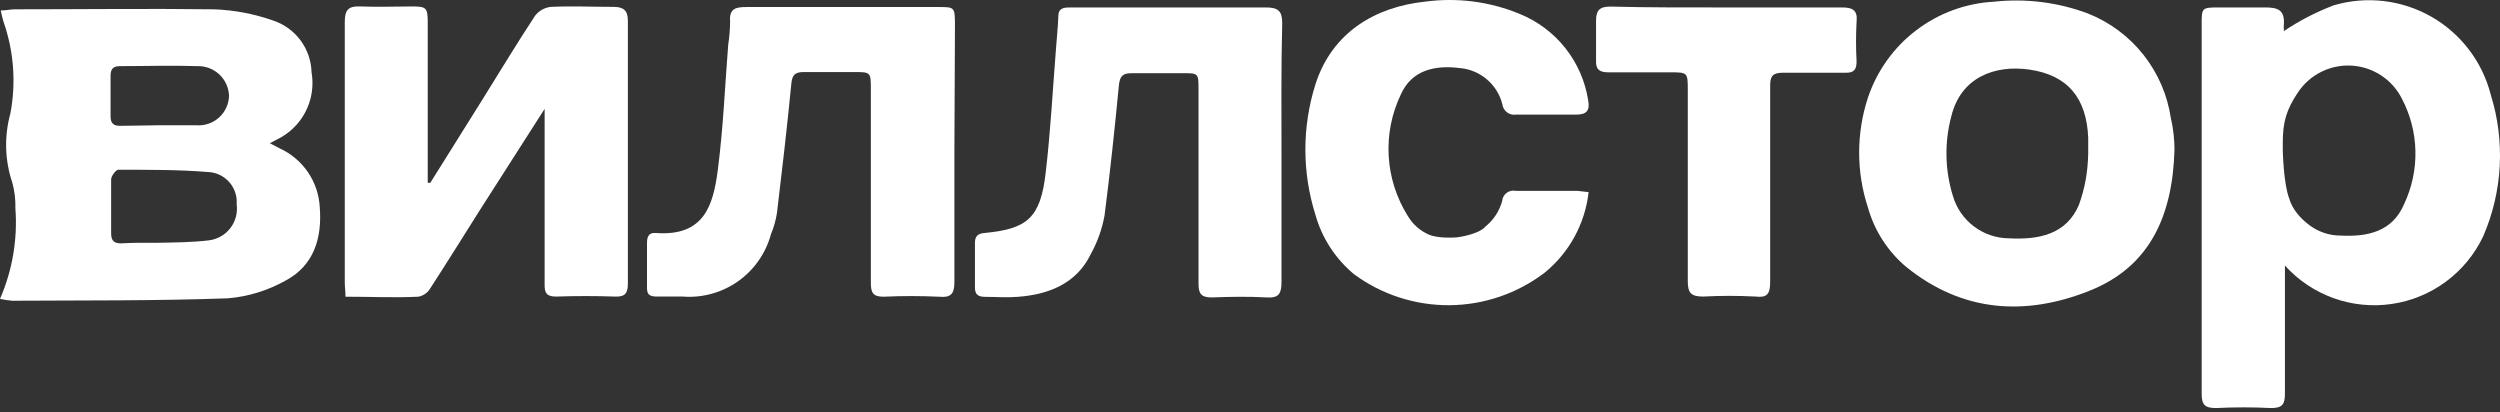
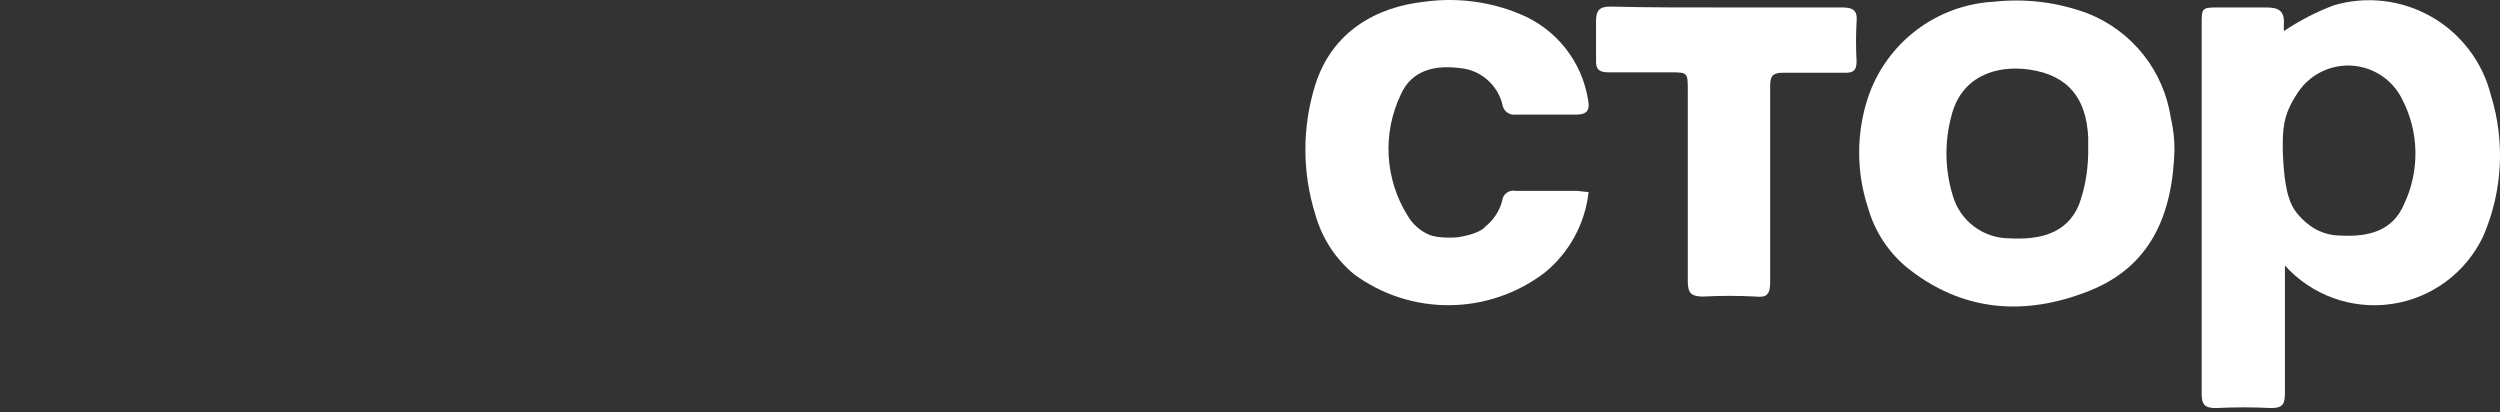
<svg xmlns="http://www.w3.org/2000/svg" width="200" height="33" viewBox="0 0 200 33" fill="none">
  <rect x="0" y="0" width="200" height="33" fill="#333333" stroke="none" />
  <path d="M182.794 21.217C182.794 24.819 182.794 28.121 182.794 31.493C182.794 32.333 182.598 32.644 181.701 32.644C180.23 32.569 178.755 32.569 177.284 32.644C176.387 32.644 176.134 32.39 176.134 31.493C176.134 28.478 176.134 25.463 176.134 22.448V1.965C176.134 0.619 176.134 0.596 177.514 0.596C178.894 0.596 180.01 0.596 181.252 0.596C182.207 0.596 182.759 0.803 182.713 1.862C182.696 2.069 182.696 2.277 182.713 2.483C183.962 1.648 185.3 0.957 186.704 0.424C188 0.043 189.358 -0.072 190.699 0.085C192.04 0.242 193.335 0.668 194.508 1.337C195.68 2.006 196.706 2.905 197.523 3.98C198.34 5.055 198.933 6.283 199.265 7.592C200.424 11.314 200.208 15.329 198.655 18.904C197.975 20.342 196.949 21.589 195.67 22.534C194.391 23.479 192.898 24.093 191.324 24.32C189.75 24.548 188.145 24.383 186.65 23.84C185.156 23.296 183.819 22.391 182.759 21.205L182.794 21.217ZM182.622 12.028C182.622 12.028 182.677 14.668 183.129 15.857C183.375 16.733 184.014 17.454 184.738 18.003C185.463 18.552 186.348 18.848 187.256 18.846C189.453 18.962 191.409 18.501 192.329 16.326C192.954 15.005 193.264 13.556 193.234 12.094C193.205 10.633 192.835 9.198 192.156 7.903C191.777 7.146 191.205 6.502 190.497 6.036C189.79 5.57 188.972 5.299 188.126 5.25C187.281 5.201 186.437 5.376 185.681 5.757C184.924 6.138 184.282 6.711 183.817 7.42C182.905 8.79 182.622 9.775 182.622 11.408V12.028Z" fill="white" />
-   <path d="M0 23.91C0.994 21.63 1.416 19.141 1.231 16.66C1.25 15.973 1.169 15.287 0.989 14.624C0.384 12.836 0.328 10.908 0.828 9.089C1.298 6.628 1.107 4.087 0.276 1.724C0.196 1.482 0.15 1.229 0.058 0.838C0.483 0.838 0.817 0.746 1.208 0.746C6.51 0.746 11.824 0.677 17.138 0.746C18.734 0.806 20.312 1.104 21.82 1.632C22.703 1.918 23.477 2.471 24.033 3.215C24.589 3.959 24.901 4.857 24.925 5.786C25.113 6.866 24.941 7.978 24.436 8.951C23.931 9.924 23.121 10.704 22.13 11.171L21.59 11.459L22.383 11.873C23.295 12.291 24.076 12.95 24.639 13.78C25.203 14.609 25.529 15.578 25.581 16.58C25.776 19.031 25.121 21.24 22.843 22.448C21.428 23.243 19.86 23.726 18.242 23.864C12.491 24.071 6.74 24.025 0.989 24.059C0.656 24.035 0.325 23.985 0 23.91ZM12.652 19.422C14.014 19.395 15.373 19.391 16.724 19.227C17.06 19.184 17.383 19.075 17.677 18.907C17.97 18.738 18.226 18.513 18.432 18.244C18.637 17.976 18.787 17.669 18.873 17.341C18.959 17.014 18.979 16.673 18.933 16.338C18.958 16.016 18.917 15.693 18.814 15.387C18.711 15.081 18.547 14.799 18.332 14.559C18.117 14.318 17.856 14.123 17.564 13.986C17.271 13.849 16.955 13.772 16.632 13.761C14.251 13.565 11.859 13.588 9.478 13.576C9.271 13.576 8.903 14.071 8.891 14.347C8.891 15.786 8.891 17.224 8.891 18.674C8.891 19.273 9.144 19.48 9.719 19.468C10.628 19.411 11.64 19.422 12.618 19.422H12.652ZM12.767 10.021C13.745 10.021 14.734 10.021 15.712 10.021C16.041 10.046 16.372 10.004 16.684 9.896C16.996 9.789 17.283 9.62 17.527 9.398C17.772 9.176 17.968 8.907 18.105 8.606C18.242 8.306 18.316 7.98 18.323 7.65C18.296 7.001 18.014 6.389 17.538 5.947C17.061 5.505 16.43 5.27 15.781 5.291C13.722 5.222 11.652 5.291 9.593 5.291C9.029 5.291 8.845 5.544 8.845 6.074C8.845 7.155 8.845 8.237 8.845 9.319C8.845 9.86 9.087 10.078 9.627 10.067L12.767 10.021Z" fill="white" />
-   <path d="M27.64 23.737C27.64 23.288 27.582 22.966 27.582 22.586C27.582 15.682 27.582 8.686 27.582 1.735C27.582 0.746 27.916 0.481 28.824 0.516C30.204 0.573 31.585 0.516 32.954 0.516C34.104 0.516 34.219 0.608 34.219 1.827C34.219 5.728 34.219 9.629 34.219 13.53V14.623H34.426L38.682 7.823C40.05 5.625 41.385 3.415 42.811 1.252C42.963 1.057 43.152 0.895 43.367 0.775C43.582 0.654 43.819 0.578 44.065 0.55C45.733 0.47 47.412 0.55 49.08 0.55C49.85 0.55 50.23 0.815 50.23 1.643C50.23 8.663 50.23 15.678 50.23 22.69C50.23 23.426 50.023 23.76 49.218 23.726C47.638 23.672 46.062 23.672 44.49 23.726C43.731 23.726 43.559 23.449 43.57 22.747C43.57 18.455 43.57 14.152 43.57 9.859V8.709L38.314 16.925C37.002 19.008 35.703 21.09 34.368 23.15C34.264 23.304 34.129 23.435 33.973 23.535C33.817 23.636 33.643 23.705 33.46 23.737C31.562 23.829 29.664 23.737 27.64 23.737Z" fill="white" />
  <path d="M173.958 11.988C173.809 17.212 172.026 21.332 167.149 23.265C162.008 25.313 156.958 24.98 152.472 21.332C151.01 20.094 149.953 18.447 149.436 16.602C148.498 13.747 148.498 10.666 149.436 7.811C150.154 5.667 151.5 3.789 153.299 2.421C155.098 1.052 157.266 0.256 159.523 0.136C162.066 -0.141 164.638 0.182 167.034 1.079C168.779 1.771 170.312 2.911 171.477 4.383C172.642 5.856 173.399 7.61 173.671 9.468C173.889 10.366 173.958 11.286 173.958 11.988ZM167.057 12.287C167.057 11.861 167.057 11.436 167.057 11.01C166.919 7.846 165.435 6.016 162.353 5.567C159.638 5.176 156.878 6.142 156.107 9.295C155.546 11.393 155.59 13.608 156.233 15.682C156.517 16.652 157.106 17.504 157.912 18.113C158.717 18.723 159.698 19.056 160.708 19.065C163.066 19.192 165.309 18.777 166.321 16.372C166.786 15.056 167.02 13.83 167.057 12.287Z" fill="white" />
-   <path d="M76.351 12.23C76.351 15.682 76.351 19.134 76.351 22.586C76.351 23.541 76.041 23.829 75.109 23.737C73.637 23.668 72.164 23.668 70.692 23.737C69.795 23.737 69.668 23.38 69.668 22.586C69.668 17.442 69.668 12.299 69.668 7.144C69.668 5.763 69.668 5.763 68.265 5.763C66.862 5.763 65.643 5.763 64.331 5.763C63.641 5.763 63.377 5.947 63.308 6.683C62.974 10.136 62.572 13.588 62.157 17.04C62.066 17.625 61.903 18.197 61.674 18.743C61.262 20.264 60.332 21.594 59.045 22.503C57.758 23.412 56.195 23.845 54.624 23.725C53.933 23.725 53.243 23.725 52.553 23.725C51.863 23.725 51.748 23.495 51.76 22.92C51.76 21.769 51.76 20.618 51.76 19.468C51.76 18.996 51.852 18.593 52.45 18.639C56.303 18.927 57.05 16.476 57.419 13.634C57.856 10.296 57.994 6.925 58.258 3.565C58.353 2.952 58.403 2.333 58.408 1.712C58.327 0.665 58.891 0.562 59.73 0.562H75.04C76.374 0.562 76.386 0.562 76.397 1.965L76.351 12.23Z" fill="white" />
-   <path d="M102.519 12.322C102.519 15.774 102.519 19.146 102.519 22.563C102.519 23.472 102.312 23.852 101.369 23.795C99.897 23.714 98.413 23.737 96.941 23.795C96.112 23.795 95.882 23.507 95.882 22.713C95.882 17.535 95.882 12.357 95.882 7.167C95.882 5.855 95.882 5.855 94.606 5.855C93.329 5.855 91.914 5.855 90.568 5.855C89.821 5.855 89.591 6.062 89.51 6.845C89.177 10.297 88.808 13.806 88.36 17.259C88.164 18.323 87.799 19.348 87.279 20.296C86.129 22.69 83.909 23.564 81.401 23.748C80.55 23.818 79.699 23.748 78.848 23.748C78.272 23.748 77.985 23.587 77.996 22.977C77.996 21.827 77.996 20.607 77.996 19.433C77.996 18.904 78.215 18.685 78.756 18.639C82.206 18.317 83.241 17.42 83.656 13.806C84.047 10.492 84.219 7.155 84.484 3.83C84.553 2.978 84.633 2.138 84.668 1.287C84.668 0.608 85.174 0.596 85.634 0.596H89.568C93.467 0.596 97.378 0.596 101.277 0.596C102.243 0.596 102.588 0.872 102.577 1.885C102.485 5.337 102.519 8.87 102.519 12.322Z" fill="white" />
  <path d="M127.088 15.371C126.805 17.904 125.536 20.223 123.557 21.827C121.37 23.487 118.706 24.395 115.961 24.416C113.217 24.437 110.539 23.569 108.328 21.942C106.826 20.698 105.743 19.023 105.222 17.143C104.167 13.772 104.167 10.159 105.222 6.787C106.568 2.529 110.099 0.55 113.975 0.136C116.551 -0.217 119.175 0.12 121.578 1.114C123.008 1.695 124.264 2.636 125.224 3.845C126.183 5.055 126.813 6.493 127.053 8.018C127.203 8.824 126.95 9.169 126.099 9.169C124.488 9.169 122.878 9.169 121.279 9.169C121.152 9.188 121.022 9.182 120.897 9.15C120.773 9.118 120.656 9.061 120.554 8.982C120.452 8.904 120.366 8.805 120.303 8.693C120.24 8.581 120.2 8.457 120.186 8.329C119.986 7.547 119.545 6.847 118.926 6.329C118.307 5.81 117.541 5.5 116.736 5.441C114.78 5.199 112.929 5.613 112.066 7.558C111.334 9.088 111 10.778 111.094 12.472C111.189 14.165 111.709 15.808 112.606 17.247C112.997 17.924 113.595 18.458 114.311 18.77C115.153 19.124 116.586 18.985 116.586 18.985C116.586 18.985 118.307 18.77 118.851 18.109C119.495 17.587 119.959 16.874 120.175 16.073C120.185 15.946 120.222 15.822 120.284 15.711C120.346 15.599 120.431 15.502 120.533 15.426C120.636 15.35 120.753 15.296 120.878 15.269C121.002 15.242 121.131 15.241 121.256 15.268C122.901 15.268 124.534 15.268 126.179 15.268C126.444 15.291 126.731 15.337 127.088 15.371Z" fill="white" />
  <path d="M138.174 0.596C141.257 0.596 144.339 0.596 147.376 0.596C148.262 0.596 148.618 0.861 148.526 1.747C148.469 2.797 148.469 3.849 148.526 4.9C148.526 5.578 148.319 5.832 147.629 5.82C145.961 5.82 144.293 5.82 142.614 5.82C141.832 5.82 141.613 6.085 141.613 6.844C141.613 12.091 141.613 17.339 141.613 22.575C141.613 23.53 141.349 23.829 140.463 23.725C139.057 23.65 137.648 23.65 136.242 23.725C135.241 23.725 135.023 23.392 135.023 22.482C135.023 17.408 135.023 12.322 135.023 7.247C135.023 5.786 135.023 5.786 133.585 5.786C131.94 5.786 130.307 5.786 128.673 5.786C127.96 5.786 127.65 5.567 127.684 4.819C127.684 3.772 127.684 2.725 127.684 1.678C127.684 0.803 127.983 0.527 128.834 0.527C131.952 0.607 135.069 0.596 138.174 0.596Z" fill="white" />
</svg>